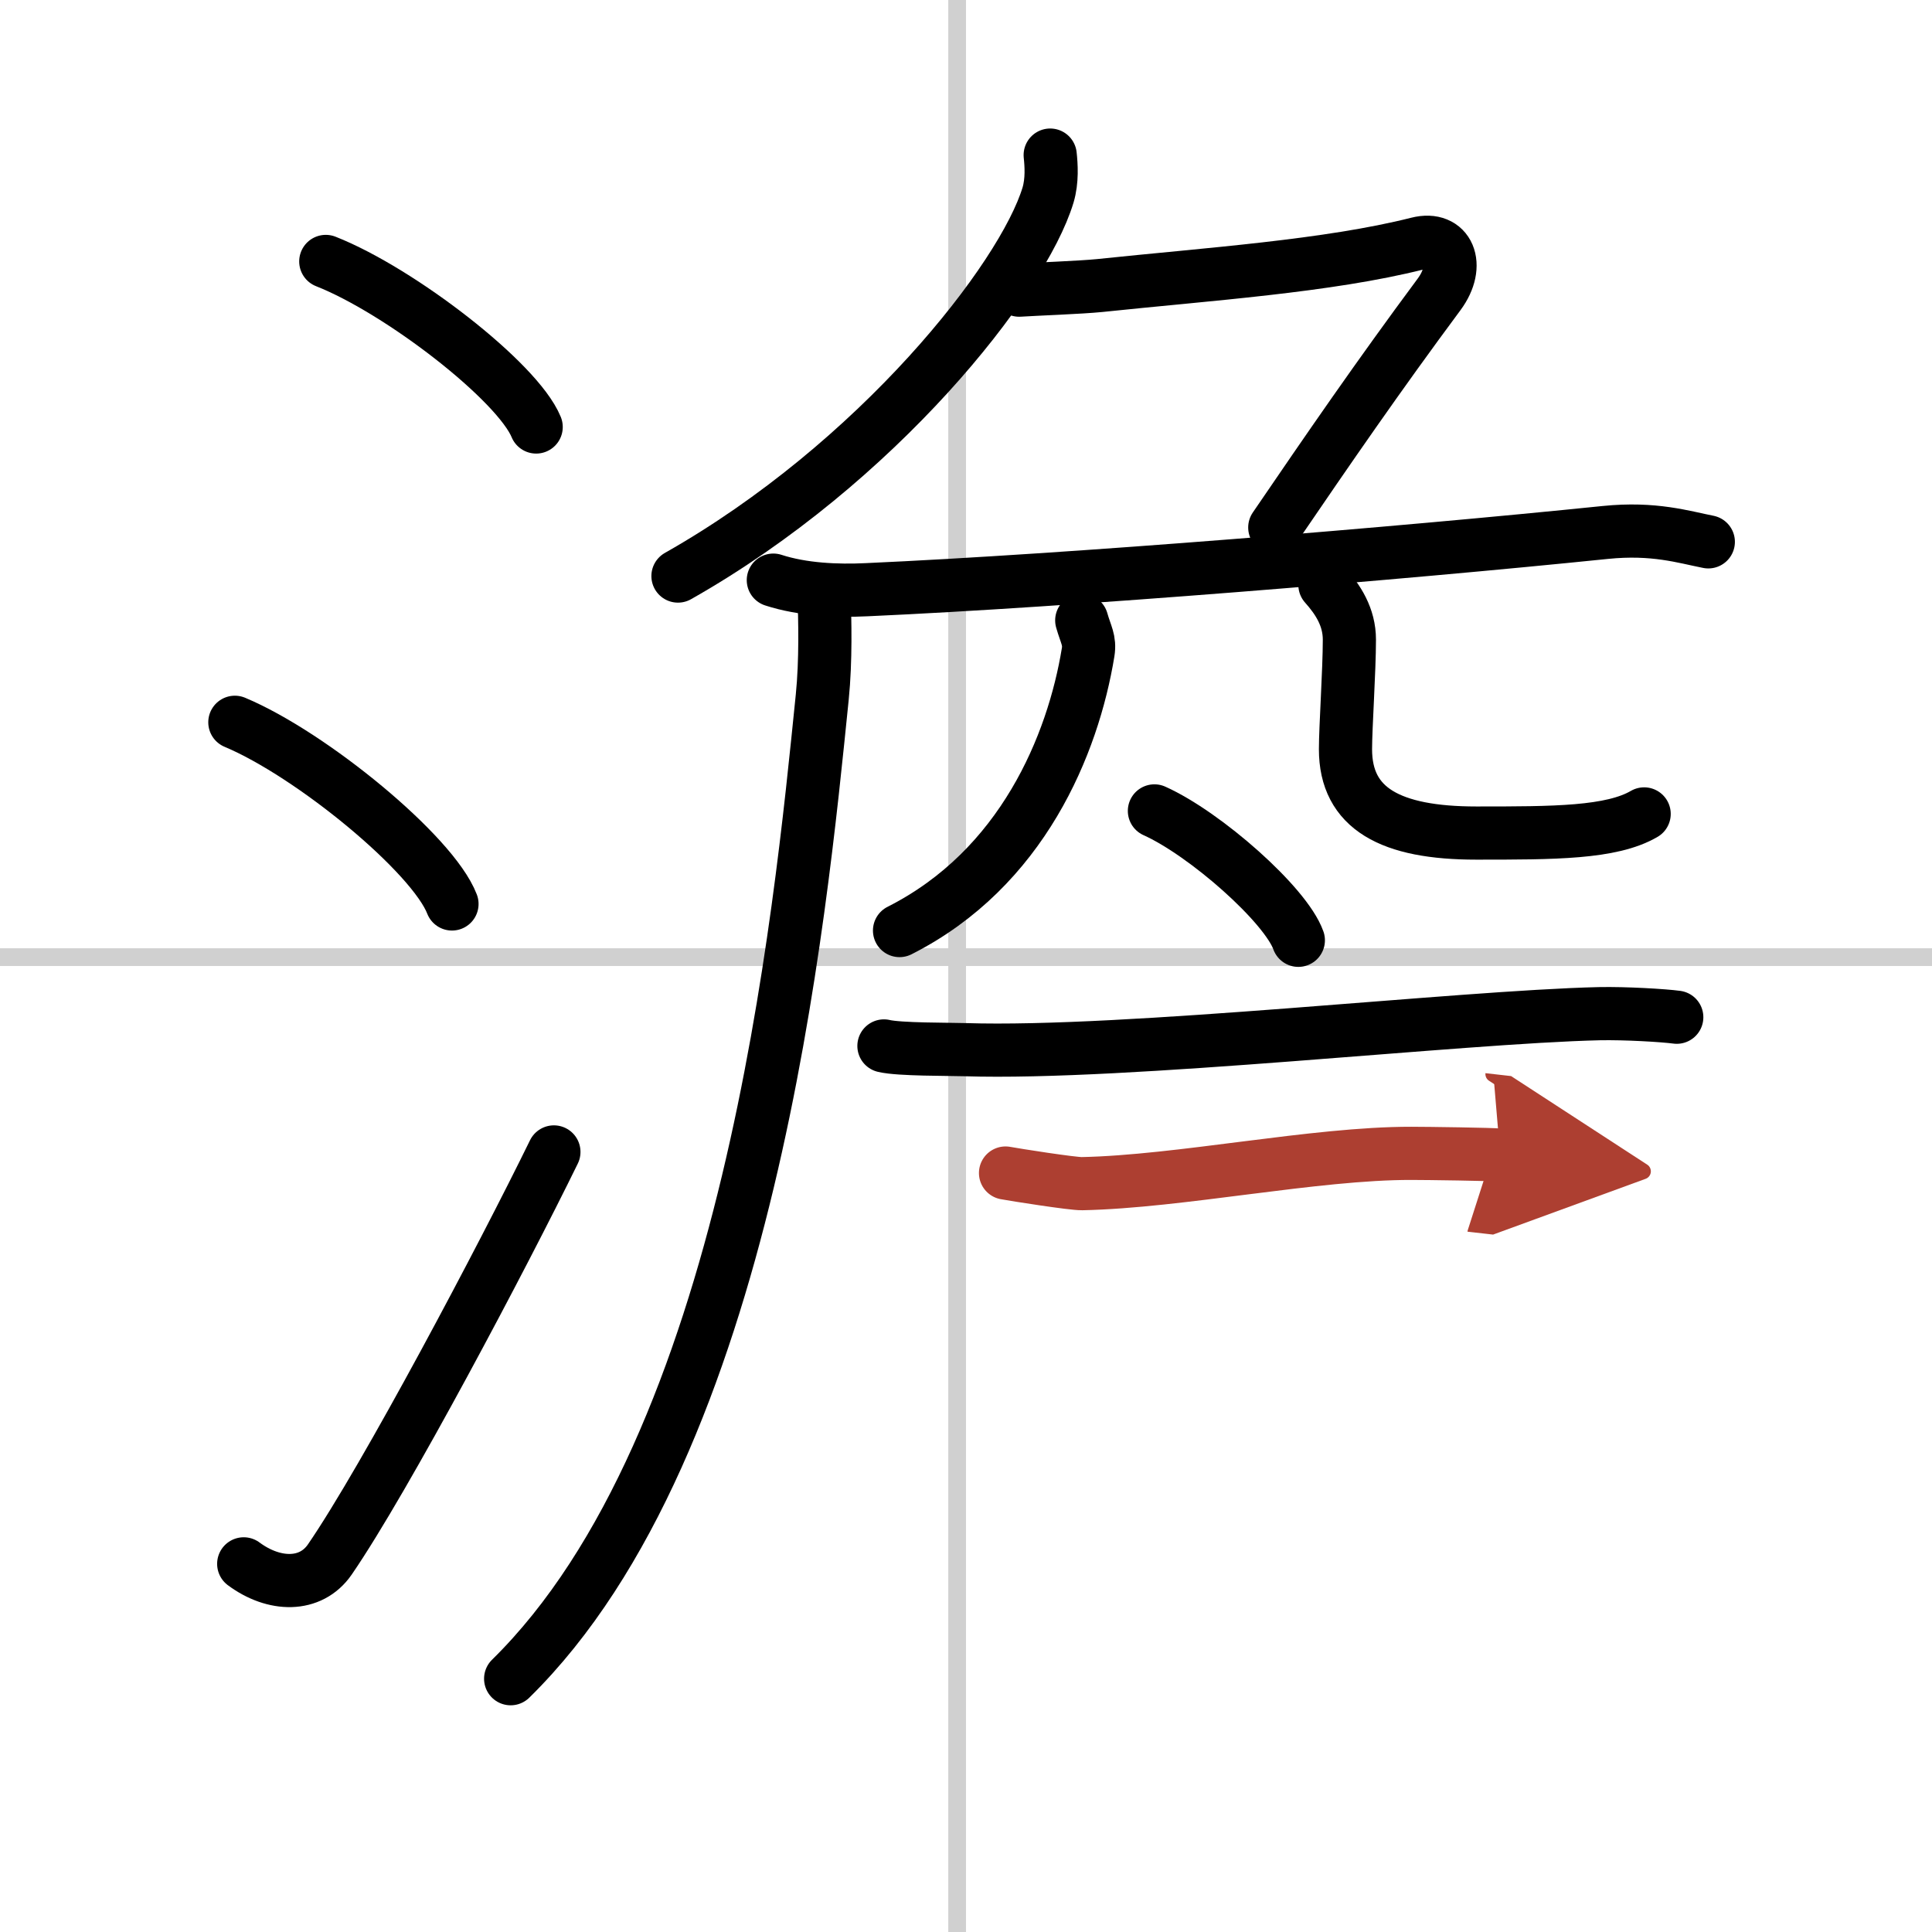
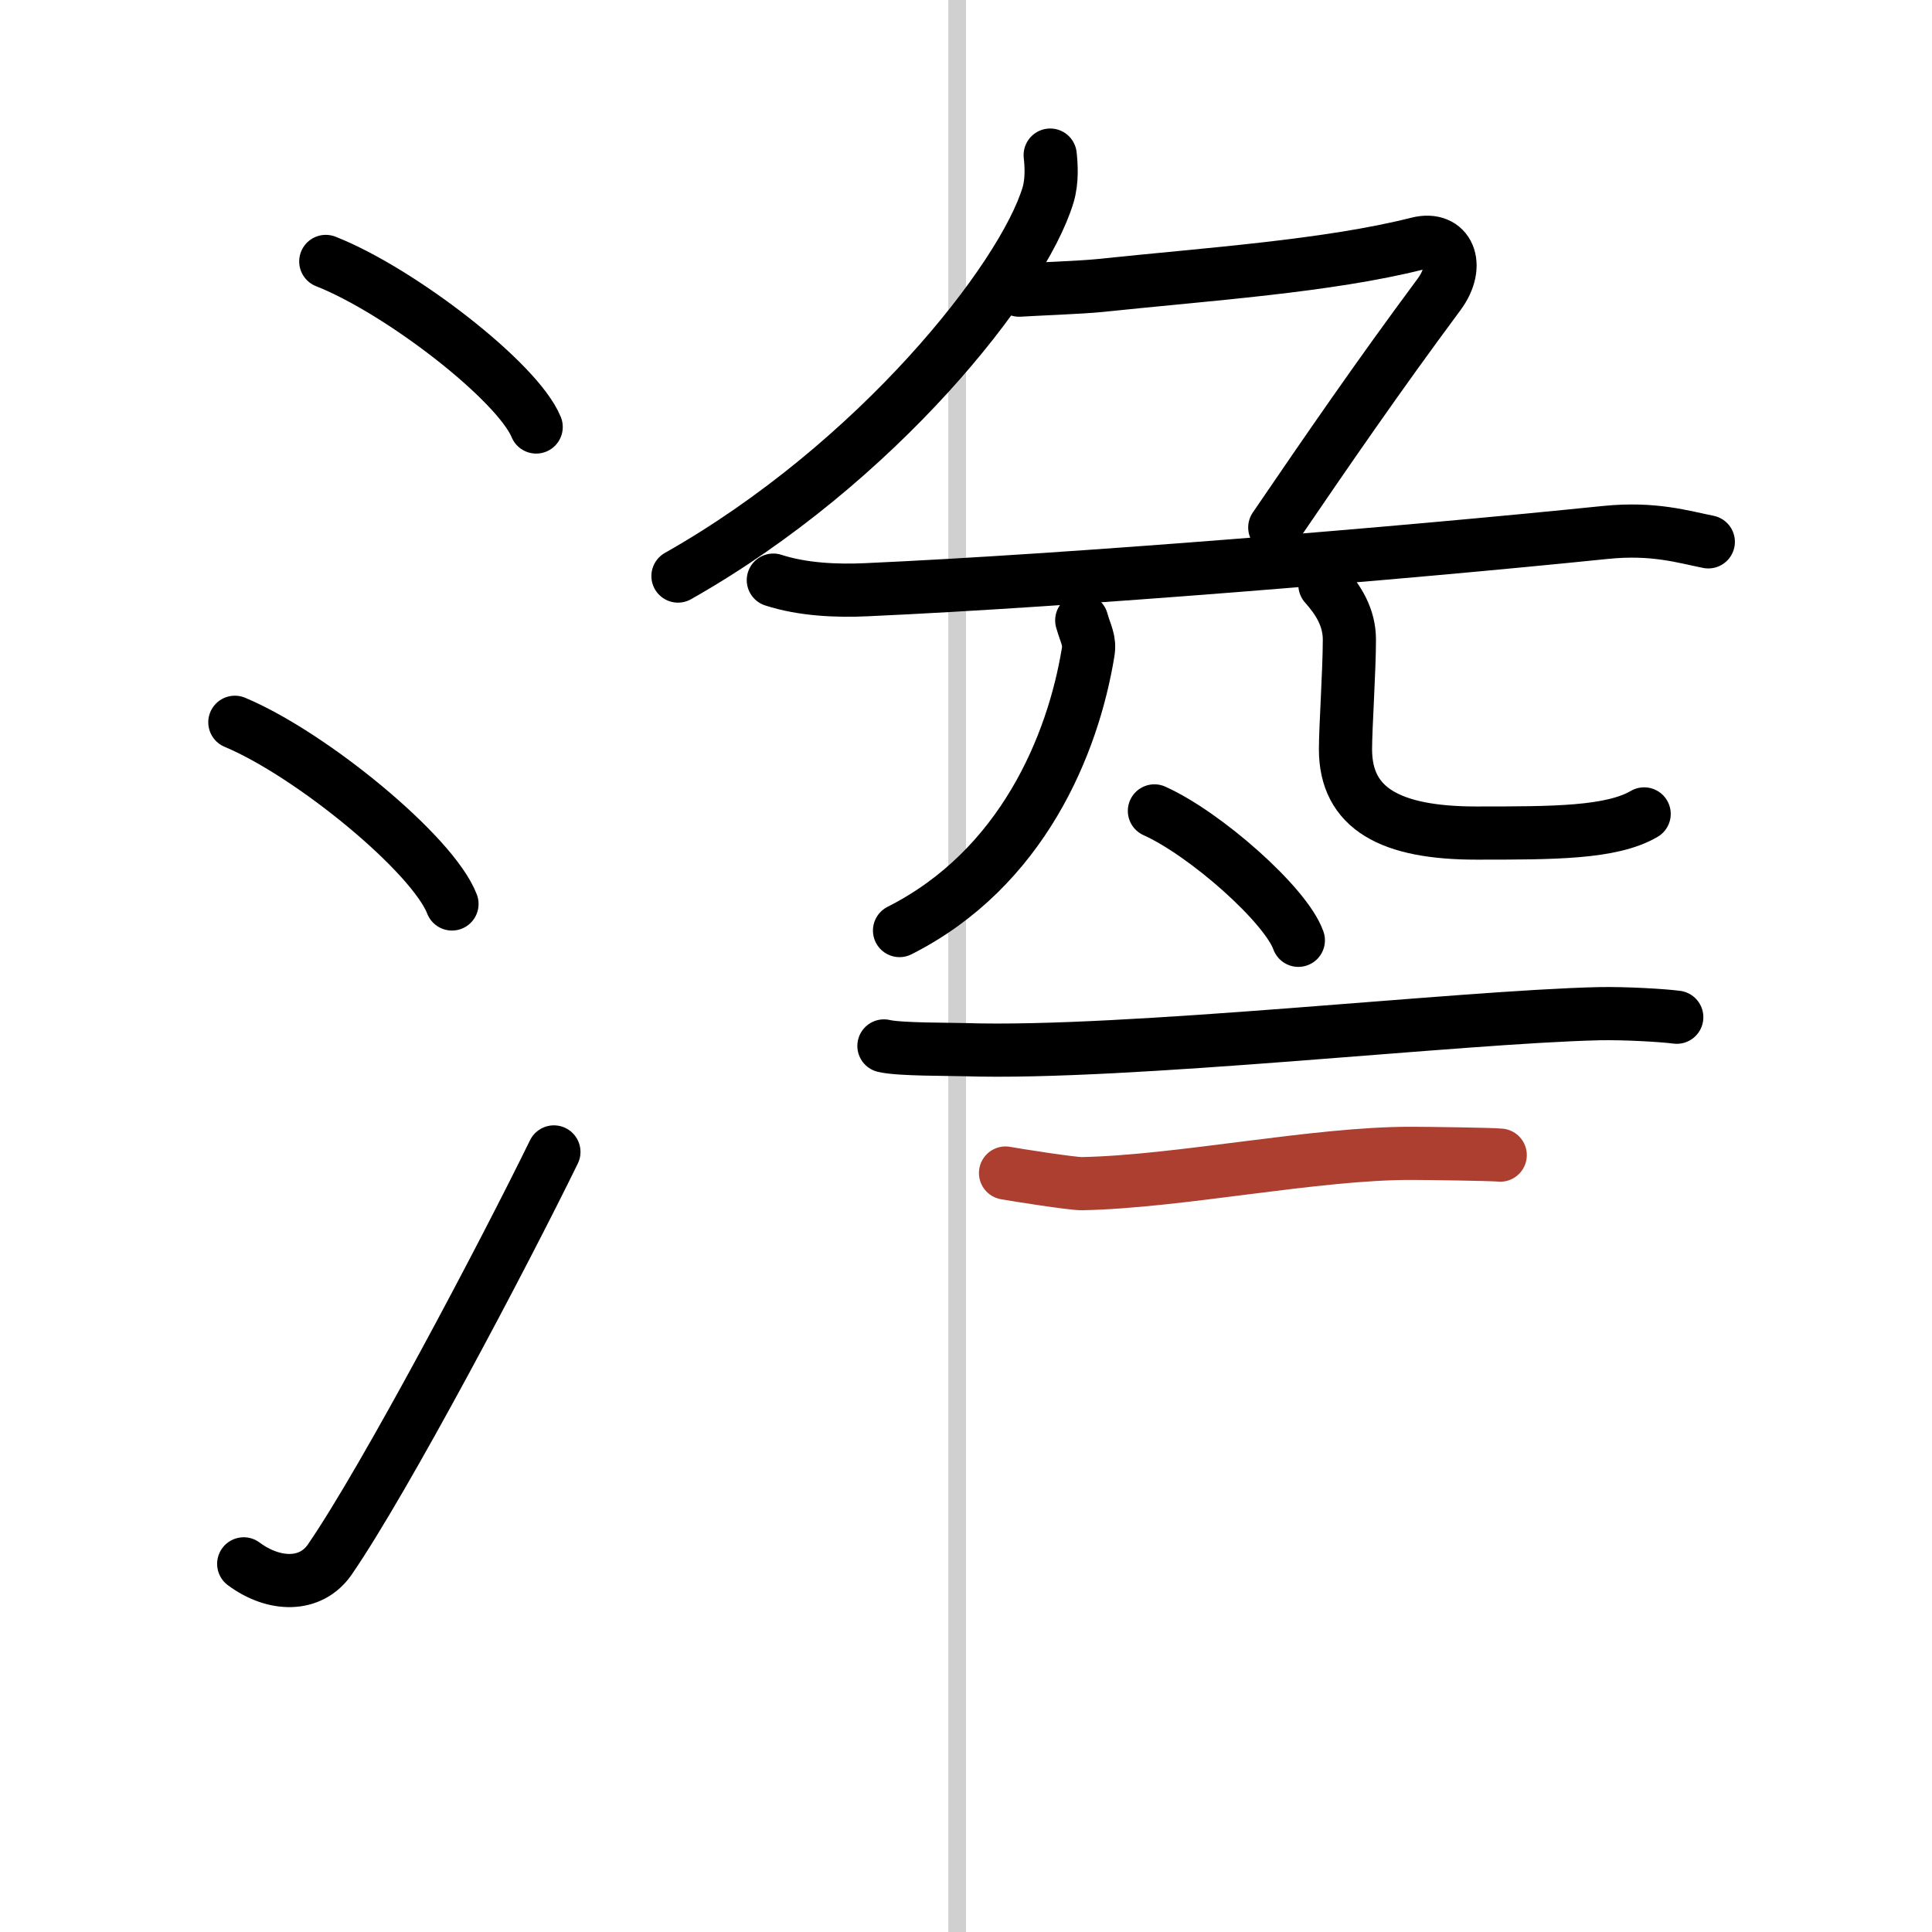
<svg xmlns="http://www.w3.org/2000/svg" width="400" height="400" viewBox="0 0 109 109">
  <defs>
    <marker id="a" markerWidth="4" orient="auto" refX="1" refY="5" viewBox="0 0 10 10">
-       <polyline points="0 0 10 5 0 10 1 5" fill="#ad3f31" stroke="#ad3f31" />
-     </marker>
+       </marker>
  </defs>
  <g fill="none" stroke="#000" stroke-linecap="round" stroke-linejoin="round" stroke-width="3">
-     <rect width="100%" height="100%" fill="#fff" stroke="#fff" />
    <line x1="54" x2="54" y2="109" stroke="#d0d0d0" stroke-width="1" />
-     <line x2="109" y1="54" y2="54" stroke="#d0d0d0" stroke-width="1" />
    <path d="m18.38 14.75c4.19 1.65 10.82 6.78 11.87 9.34" />
    <path d="M13.25,40.75C17.57,42.56,24.42,48.19,25.5,51" />
    <path d="m13.75 88.23c1.71 1.27 3.78 1.32 4.86-0.25 3.14-4.57 9.79-17.16 12.64-22.99" />
    <path d="m59.25 8.75c0.06 0.56 0.12 1.44-0.12 2.25-1.43 4.74-9.64 15.14-20.88 21.5" />
    <path d="m57.5 16.37c0.92-0.06 3.45-0.15 4.54-0.26 6.07-0.64 12.87-1.09 17.94-2.37 1.73-0.44 2.44 1.21 1.21 2.87-3.45 4.65-6.2 8.65-9.27 13.15" />
    <path d="m43.63 32.73c1.66 0.54 3.61 0.62 5.27 0.54 11.53-0.52 29.85-2.02 41.67-3.23 2.75-0.28 4.43 0.26 5.81 0.53" />
-     <path d="m46.49 33.5c0.05 1.45 0.11 3.75-0.1 5.83-1.25 12.3-4.08 42.13-17.58 55.38" />
    <path d="M61.03,35c0.23,0.81,0.47,1.12,0.36,1.8C60.54,42,57.68,49,50.75,52.5" />
    <path d="m74.75 33c0.74 0.83 1.38 1.81 1.38 3.09 0 1.72-0.22 4.95-0.22 6.18 0 3.35 2.54 4.73 7.38 4.73 4.38 0 7.62 0 9.47-1.08" />
    <path d="m65.13 45.75c2.87 1.29 7.41 5.3 8.12 7.3" />
    <path d="m49.87 59.01c0.87 0.21 3.69 0.18 4.57 0.21 9.09 0.29 27.92-1.85 35.79-2.03 1.46-0.03 3.64 0.1 4.37 0.2" />
    <path d="m56.73 66.18c0.53 0.1 3.78 0.61 4.31 0.6 5.53-0.11 13.14-1.72 18.58-1.71 0.88 0 4.58 0.05 5.02 0.1" marker-end="url(#a)" stroke="#ad3f31" />
  </g>
</svg>